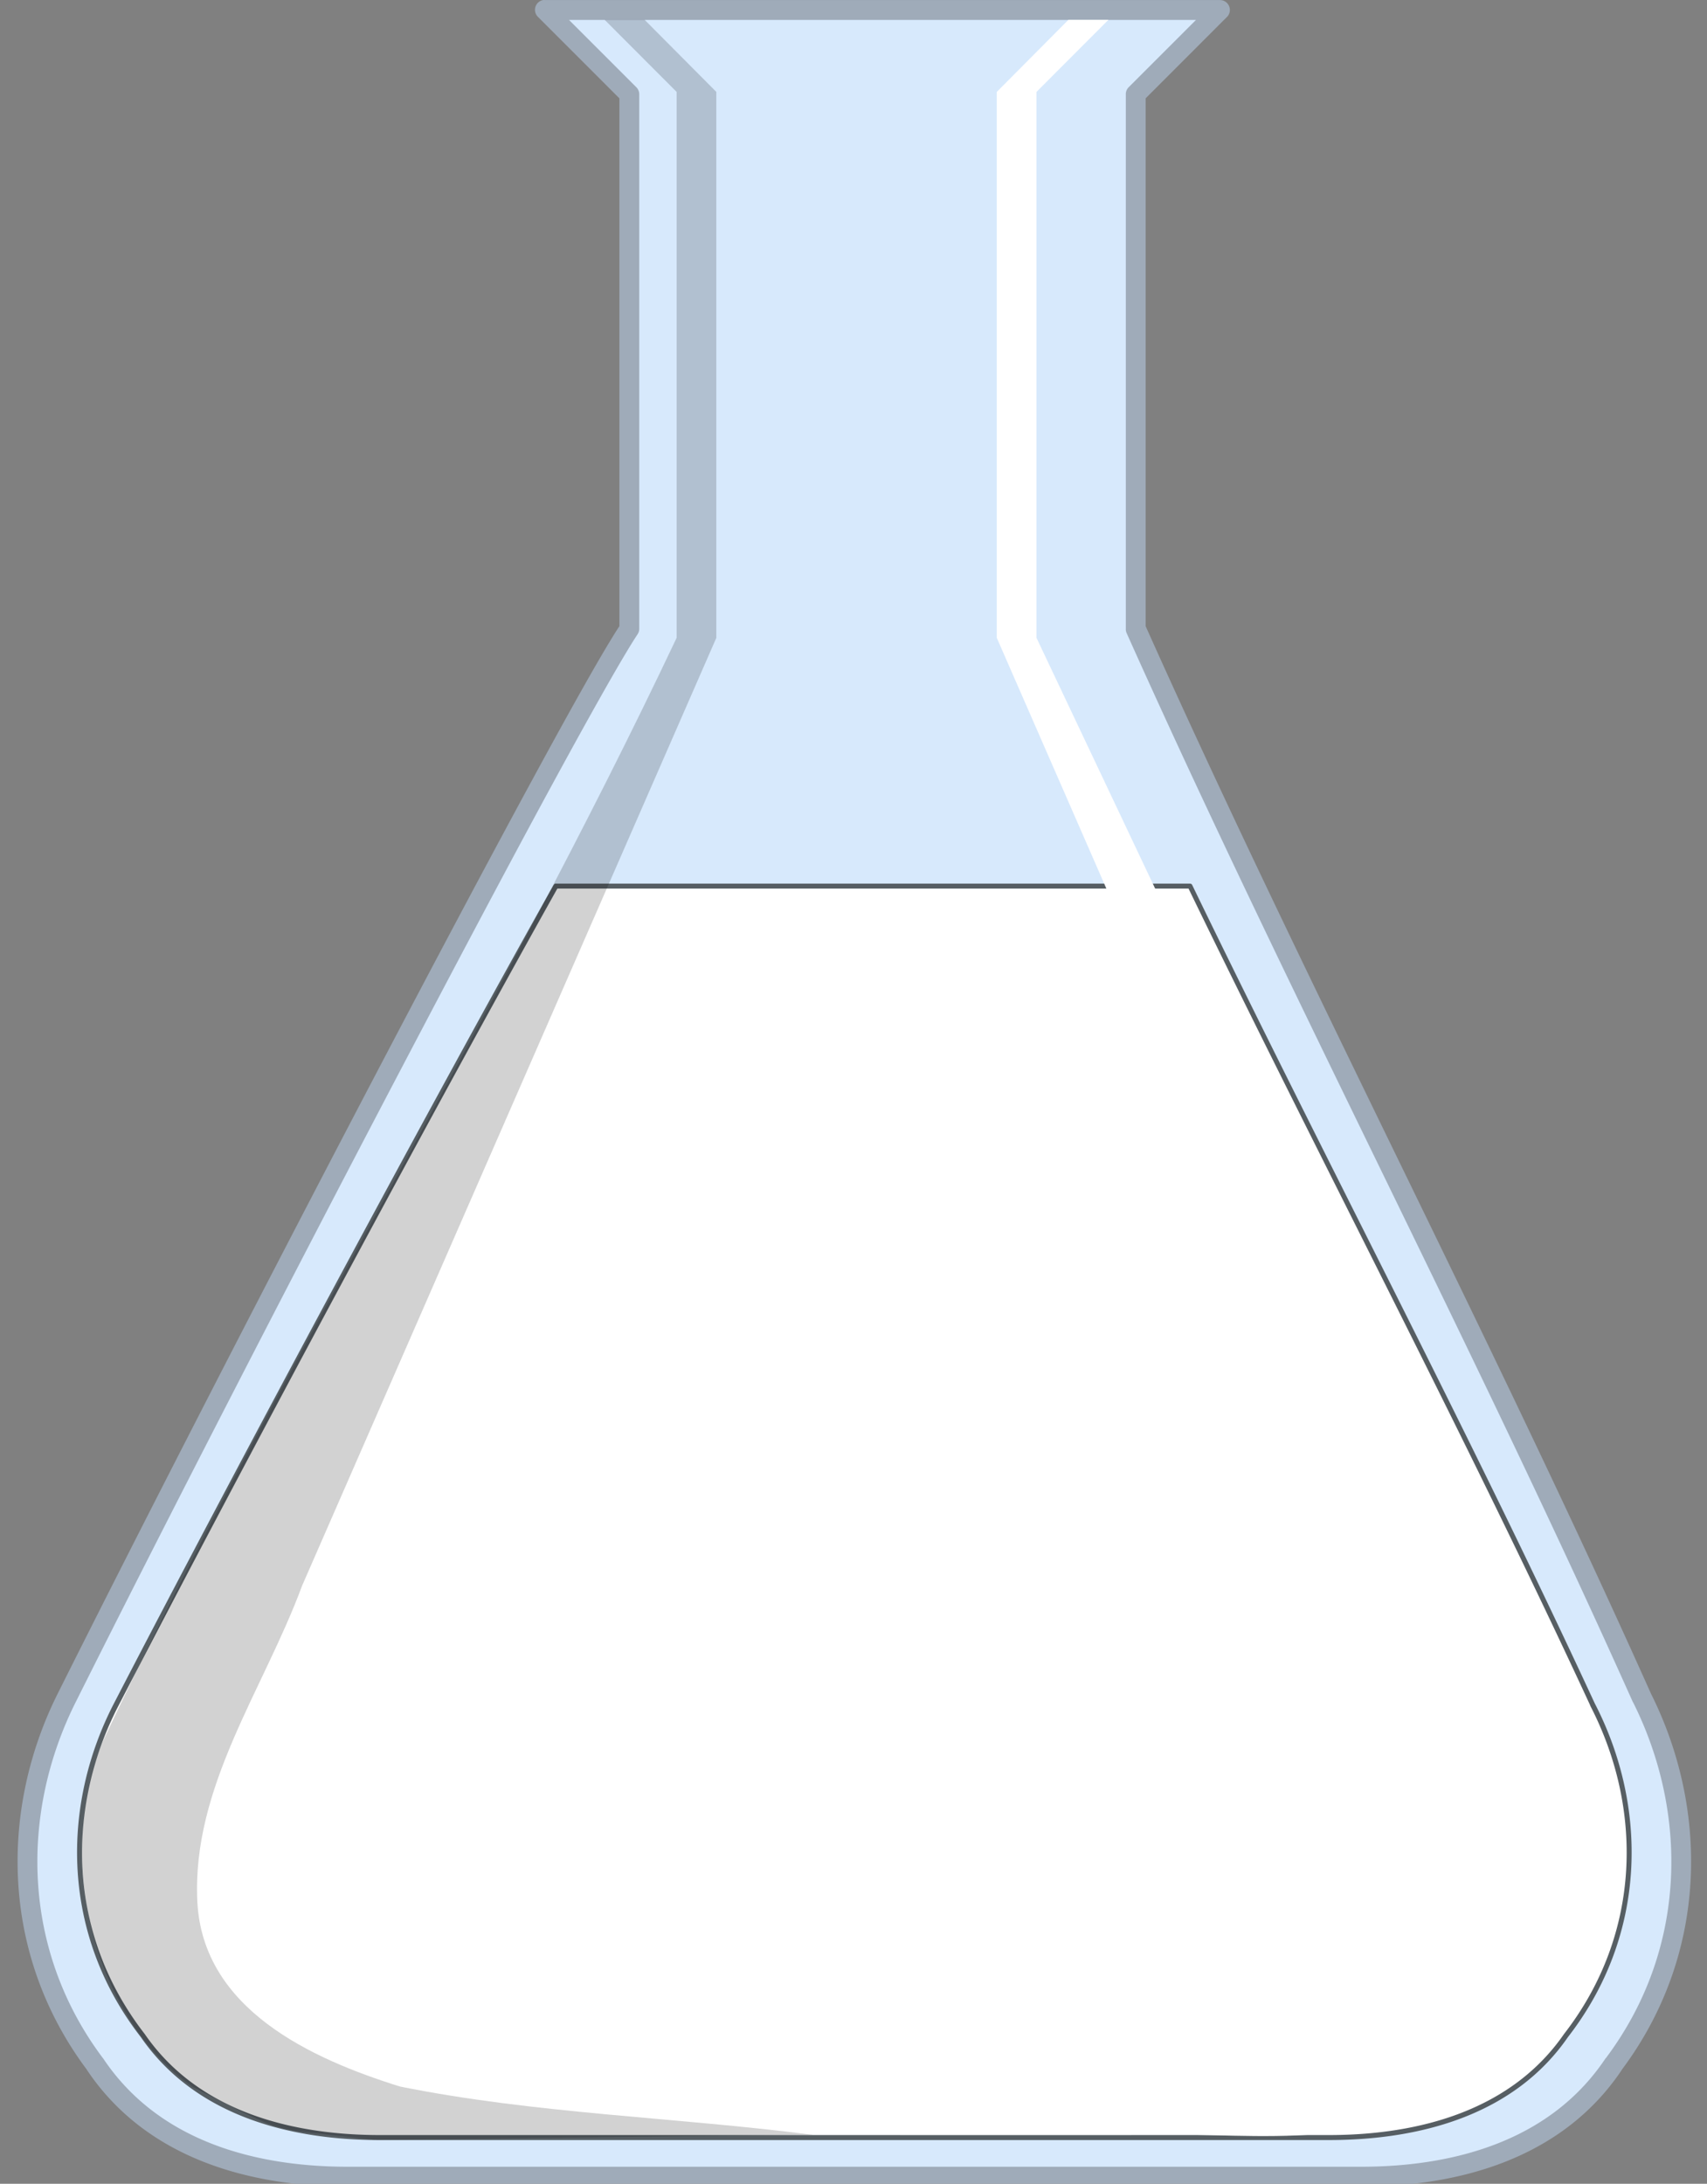
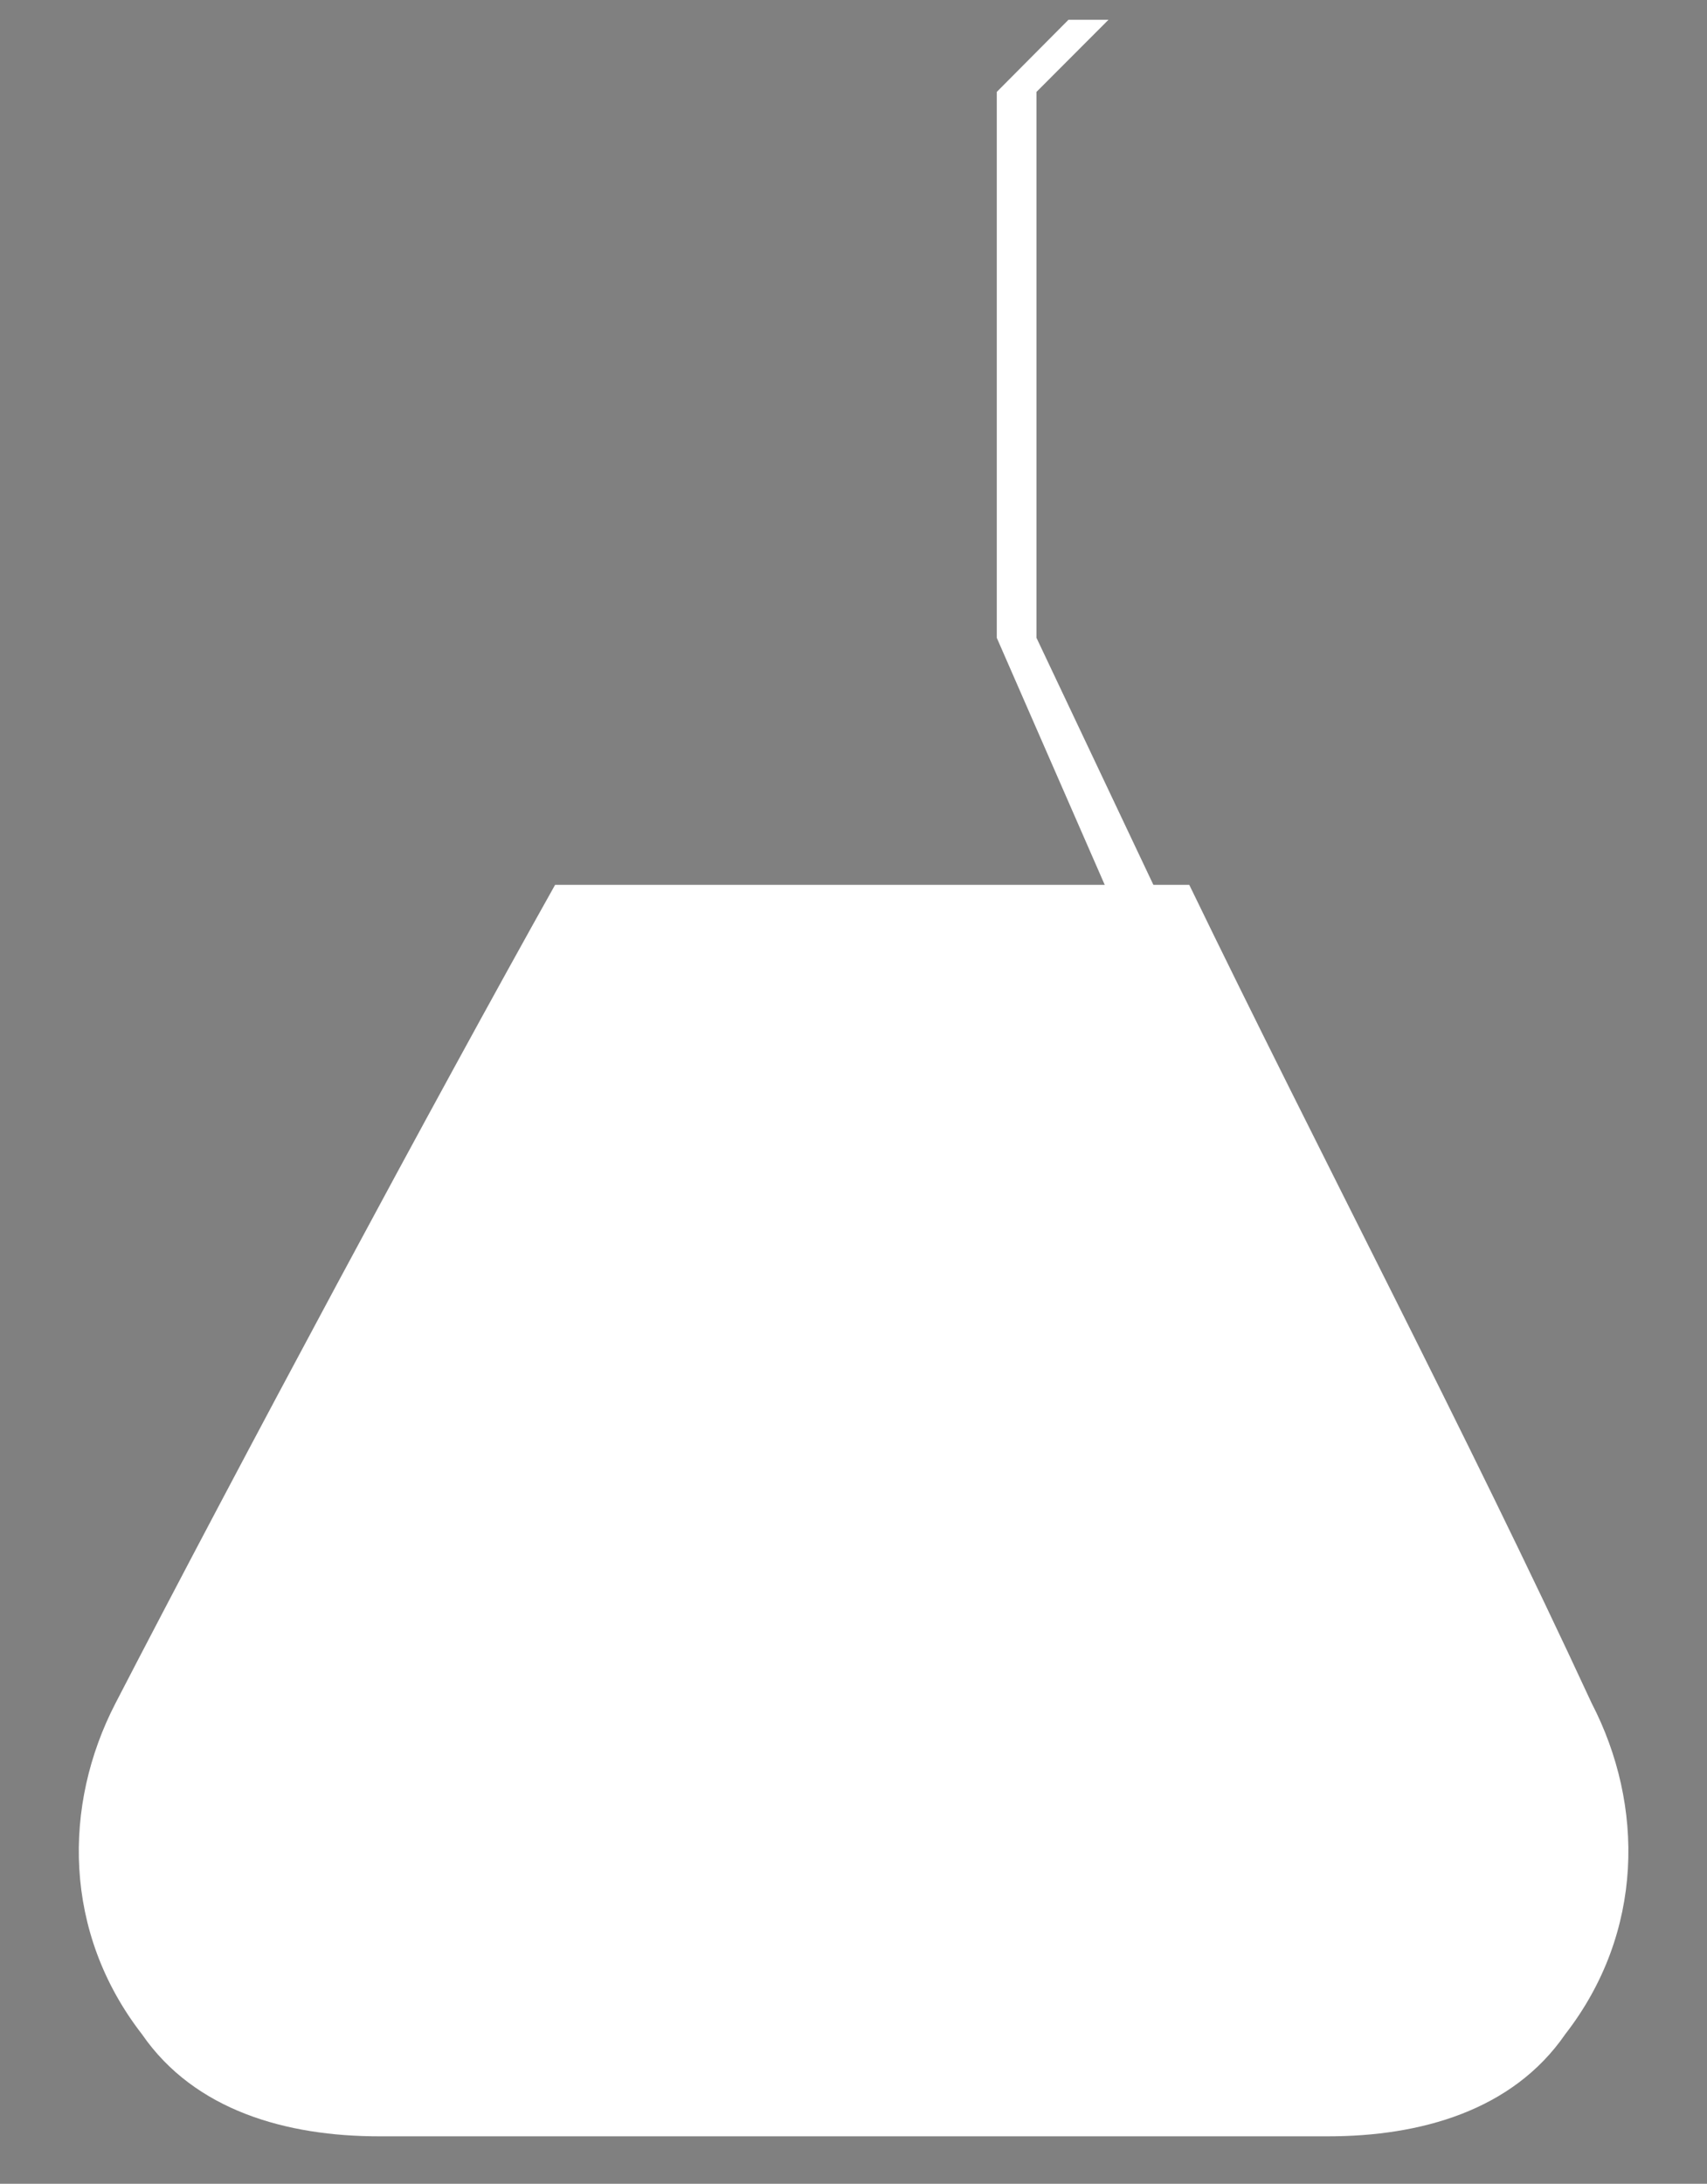
<svg xmlns="http://www.w3.org/2000/svg" width="215" height="275" viewBox="0 0 215 275">
  <rect x="0" y="0" width="215" height="275" fill="#808080" stroke="none" />
-   <path fill-rule="evenodd" fill="#d7e9fc" d="M68.844 1.41l10.625 10.624v67.312c-7.086 10.63-48.434 89.778-70.875 134.66-7.087 14.17-7.067 31.89 3.563 46.06 7.086 10.63 19.46 14.19 31.875 14.19h127.57c12.41 0 24.78-3.56 31.87-14.19 10.63-14.17 10.65-31.89 3.56-46.06-20.07-44.88-43.7-89.78-63.78-134.66v-67.31l10.28-10.282.35-.343H68.848l-.004-.002z" />
-   <path fill-rule="evenodd" fill="#9fabb9" d="M68.389.009a1.25 1.25 0 00-.625 2.125l10.25 10.25v66.469c-1.898 2.889-5.624 9.5-10.75 18.937-5.228 9.625-11.765 21.915-18.781 35.285-14.032 26.73-29.992 57.76-41.22 80.21-7.263 14.53-7.23 32.75 3.657 47.32.013.02.018.04.031.06 7.395 11.04 20.245 14.69 32.875 14.69h127.56c12.63 0 25.48-3.65 32.88-14.69.01-.02.01-.04.03-.06 10.88-14.57 10.92-32.79 3.65-47.32-20.07-44.86-43.61-89.66-63.65-134.43V12.384l9.9-9.907.35-.344a1.25 1.25 0 00-.88-2.125H68.637a1.25 1.25 0 00-.25 0h.002zm3.28 2.5h78.969l-8.47 8.468c-.24.239-.38.566-.37.907v67.312c-.01.172.03.342.09.5 20.1 44.929 43.73 89.829 63.78 134.66l.03.03c6.9 13.8 6.9 31.01-3.43 44.78-.01.01-.02.02-.04.03-6.78 10.18-18.66 13.66-30.84 13.66H43.828c-12.176 0-24.06-3.48-30.845-13.66l-.031-.03c-10.331-13.77-10.338-30.98-3.438-44.78 11.215-22.43 27.164-53.41 41.188-80.13 7.012-13.36 13.53-25.67 18.75-35.278 5.219-9.607 9.158-16.565 10.844-19.093a1.26 1.26 0 00.218-.688V11.885a1.252 1.252 0 00-.375-.907l-8.47-8.468z" />
  <path fill-rule="evenodd" fill="#fff" d="M69.917 111.425c-14.788 26.37-39.847 73.05-55.375 103.07-6.641 12.83-6.617 28.85 3.343 41.68 6.64 9.63 18.244 12.85 29.875 12.85h119.5c11.63 0 23.24-3.22 29.88-12.85 9.96-12.83 9.98-28.85 3.34-41.68-15.9-34.35-34.05-68.72-50.69-103.07H69.917z" />
-   <path fill-rule="evenodd" fill="#565e63" d="M69.92 111.275c-.034.01-.066.04-.093.06a.371.371 0 00-.094.1c-14.79 26.37-39.844 73.04-55.375 103.06-6.69 12.93-6.663 29.1 3.375 42.03 6.718 9.74 18.436 12.97 30.125 12.97h119.5c11.69 0 23.41-3.23 30.13-12.97 10.03-12.93 10.06-29.1 3.37-42.03-15.9-34.36-34.06-68.69-50.69-103.03a.301.301 0 00-.28-.19H70.014a.148.148 0 00-.093 0zm.282.62h79.496c16.62 34.29 34.73 68.61 50.6 102.88v.03c6.59 12.74 6.57 28.61-3.31 41.34-6.57 9.52-18.06 12.72-29.63 12.72h-119.5c-11.574 0-23.063-3.2-29.625-12.72-9.883-12.73-9.904-28.6-3.312-41.34 15.5-29.96 40.488-76.52 55.28-102.91z" />
  <path fill-rule="evenodd" fill="#fff" d="M130.548 11.574v68.75c22.55 47.69 45.21 95.36 67.7 143.07 6.29 14.9-1.55 32.26-15.16 39.89-12.14 8.15-27.08 5-40.74 5.56h-29.01c17.31-2.23 34.97-2.65 52.05-6.09 11.21-3.5 24.84-9.74 25.53-23.29.7-14.46-8.37-26.7-13.2-39.77l-52.17-119.37V11.573l9.03-9.085h5.04l-9.07 9.085z" />
-   <path fill-rule="evenodd" fill-opacity=".176" d="M85.222 11.574v68.75c-22.554 47.69-49.69 91.03-72.176 138.75-6.292 14.89-1.25 35 11.25 43.75 12.5 6.25 8.75 5 22.878 6.64 9.668 0 45.586-.62 55.254-.62-17.31-2.23-34.971-2.65-52.048-6.09-11.216-3.5-24.841-9.74-25.526-23.29-.706-14.46 8.366-26.7 13.192-39.77l52.176-119.37V11.573l-9.038-9.085h-5.032l9.07 9.085z" />
</svg>